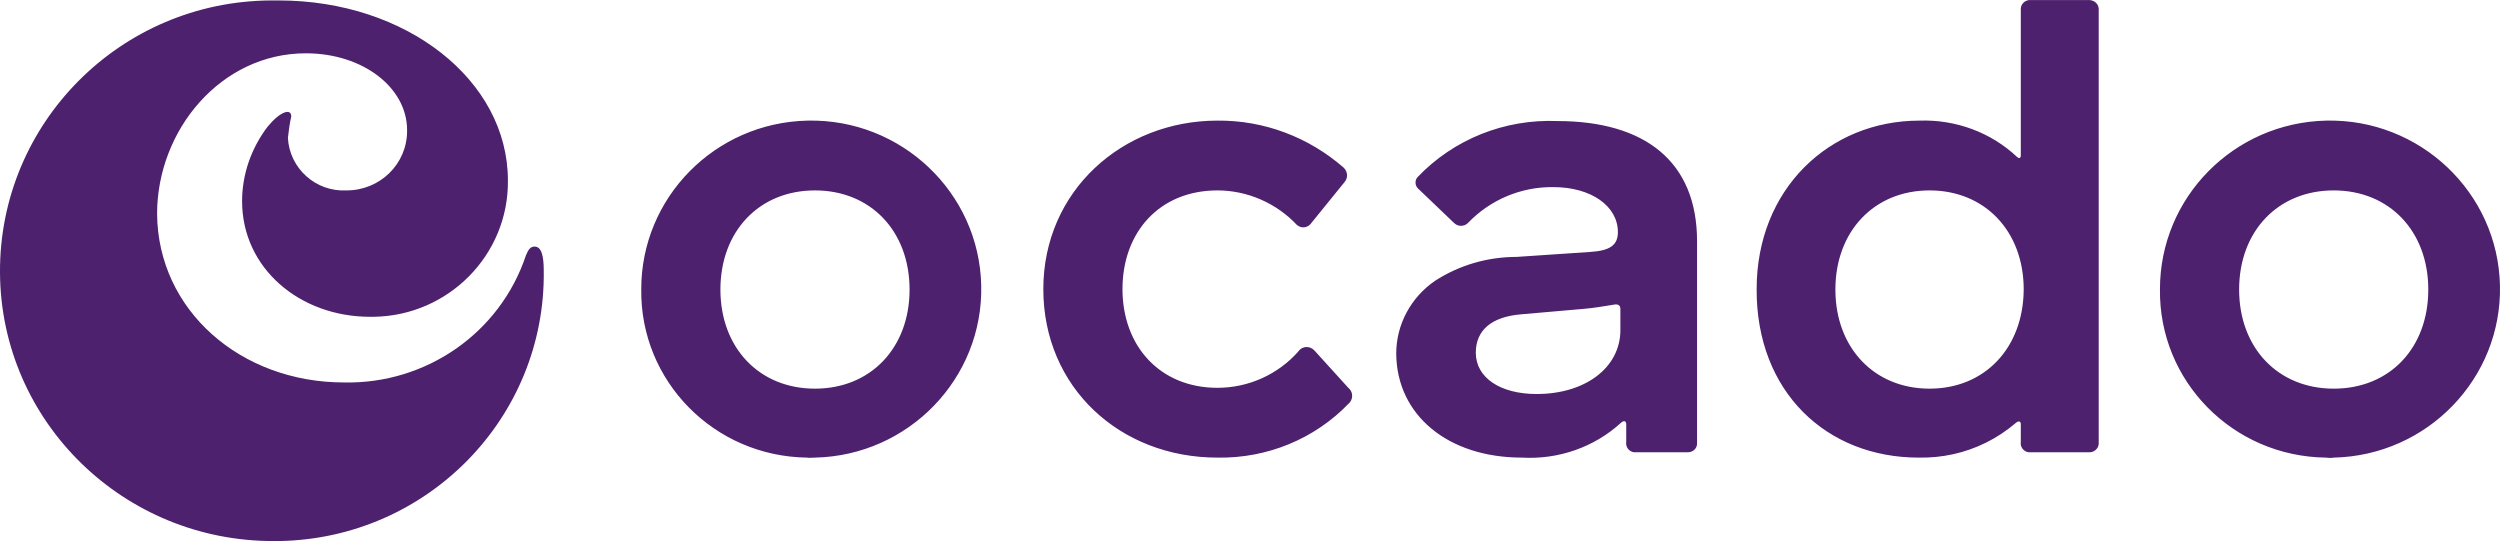
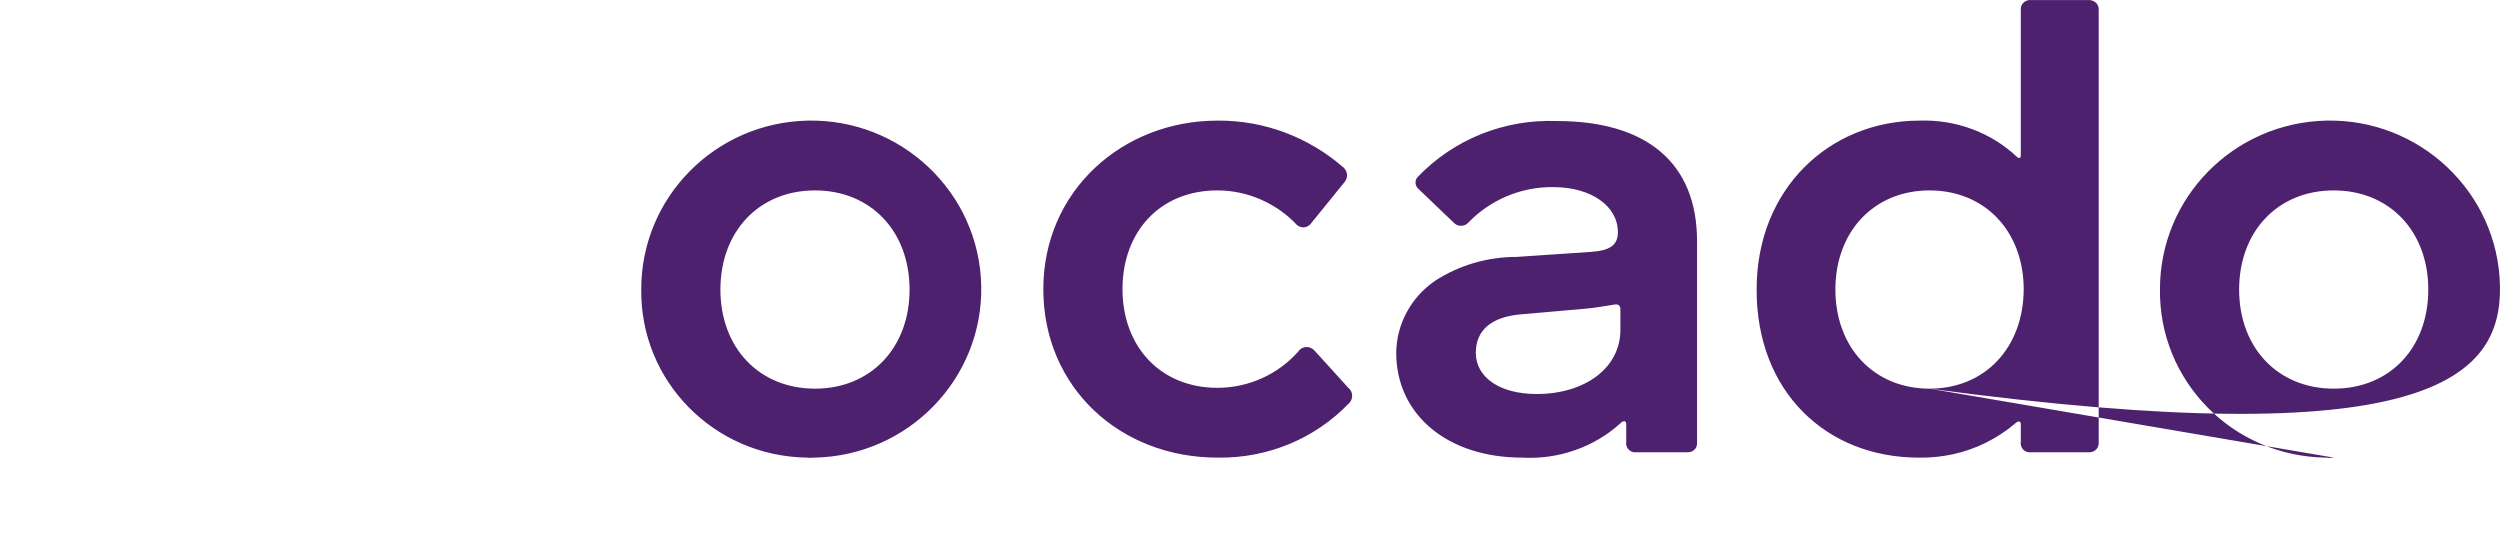
<svg xmlns="http://www.w3.org/2000/svg" width="134" height="29" viewBox="0 0 134 29" fill="none">
-   <path d="M43.683 24.528C48.708 24.418 52.706 20.278 52.594 15.298C52.483 10.317 48.306 6.355 43.281 6.465C38.324 6.576 34.371 10.583 34.371 15.497C34.304 20.433 38.279 24.462 43.259 24.528C43.393 24.55 43.549 24.528 43.683 24.528ZM43.683 20.832C40.691 20.832 38.614 18.64 38.614 15.519C38.614 12.398 40.691 10.206 43.683 10.206C46.676 10.206 48.753 12.398 48.753 15.519C48.753 18.64 46.676 20.832 43.683 20.832ZM72.292 21.628C70.461 23.532 67.915 24.573 65.257 24.528C60.031 24.528 55.922 20.765 55.922 15.497C55.922 10.229 60.165 6.465 65.257 6.465C67.758 6.443 70.148 7.351 72.024 8.989C72.247 9.21 72.269 9.542 72.046 9.786L70.304 11.933C70.148 12.177 69.835 12.265 69.59 12.11C69.567 12.088 69.545 12.066 69.523 12.066C68.428 10.893 66.865 10.206 65.257 10.206C62.153 10.206 60.165 12.442 60.165 15.497C60.165 18.552 62.175 20.787 65.257 20.787C66.91 20.787 68.495 20.079 69.59 18.839C69.746 18.596 70.081 18.529 70.327 18.684C70.371 18.707 70.416 18.751 70.461 18.795L72.269 20.787C72.515 20.987 72.537 21.319 72.359 21.562C72.337 21.584 72.314 21.606 72.292 21.628ZM81.582 24.528C83.525 24.639 85.446 23.975 86.875 22.669C87.009 22.536 87.166 22.536 87.166 22.735V23.687C87.121 23.953 87.322 24.218 87.59 24.241H90.471C90.739 24.241 90.962 24.041 90.962 23.776V12.929C90.962 8.657 88.171 6.488 83.458 6.488C80.644 6.377 77.92 7.461 75.977 9.498C75.82 9.675 75.843 9.963 76.022 10.118L76.044 10.14L77.942 11.955C78.143 12.154 78.478 12.154 78.679 11.955C79.863 10.716 81.515 10.007 83.257 10.029C85.29 10.029 86.719 11.047 86.719 12.442C86.719 13.128 86.317 13.438 85.223 13.505L81.292 13.77C79.729 13.77 78.21 14.213 76.915 15.054C75.62 15.94 74.838 17.401 74.838 18.95C74.86 22.248 77.607 24.528 81.582 24.528ZM82.364 21.119C80.399 21.119 79.103 20.234 79.103 18.906C79.103 17.71 79.93 16.98 81.538 16.847L84.843 16.559C85.379 16.515 85.915 16.427 86.451 16.338C86.719 16.272 86.853 16.36 86.853 16.559V17.688C86.853 19.703 84.977 21.119 82.364 21.119ZM102.843 24.528C104.094 24.55 105.322 24.285 106.439 23.731C107.02 23.444 107.556 23.09 108.047 22.669C108.203 22.536 108.315 22.58 108.315 22.735V23.687C108.27 23.953 108.471 24.218 108.739 24.241H111.955C112.223 24.263 112.469 24.064 112.491 23.798V0.533C112.513 0.245 112.29 0.024 112 0.002H108.851C108.583 -0.02 108.337 0.179 108.315 0.444V8.325C108.315 8.524 108.181 8.48 108.114 8.413C106.707 7.085 104.809 6.399 102.888 6.465C98.042 6.465 94.156 10.14 94.156 15.497C94.133 21.009 97.908 24.528 102.843 24.528ZM103.424 20.832C100.454 20.832 98.377 18.64 98.377 15.519C98.377 12.398 100.454 10.206 103.424 10.206C106.394 10.206 108.471 12.398 108.471 15.519C108.449 18.64 106.394 20.832 103.424 20.832ZM125.087 24.528C130.112 24.418 134.109 20.278 133.998 15.298C133.886 10.317 129.71 6.355 124.685 6.465C119.727 6.576 115.774 10.583 115.774 15.497C115.707 20.433 119.682 24.462 124.663 24.528C124.819 24.55 124.953 24.55 125.087 24.528ZM125.087 20.832C122.094 20.832 120.017 18.64 120.017 15.519C120.017 12.398 122.094 10.206 125.087 10.206C128.079 10.206 130.156 12.398 130.156 15.519C130.156 18.64 128.102 20.832 125.087 20.832Z" fill="#4D216D" />
-   <path d="M18.447 20.5C22.847 20.588 26.8 17.843 28.184 13.704C28.318 13.372 28.43 13.217 28.653 13.217C29.011 13.217 29.145 13.682 29.145 14.501C29.256 22.381 22.914 28.867 14.963 29H14.718C6.633 29.044 0.045 22.602 0 14.611C-0.044 6.598 6.454 0.068 14.517 0.024H14.941C21.775 0.024 27.224 4.296 27.224 9.675C27.269 13.66 24.03 16.936 20.011 16.98H19.832C16.08 16.98 12.976 14.39 12.976 10.782C12.976 9.343 13.467 7.948 14.338 6.797C15.008 5.978 15.611 5.779 15.611 6.244C15.522 6.62 15.477 7.019 15.432 7.395C15.522 9.033 16.929 10.295 18.581 10.206C20.368 10.206 21.82 8.79 21.82 7.019V6.974C21.82 4.694 19.452 2.857 16.393 2.857C11.837 2.857 8.42 6.974 8.42 11.468C8.464 16.626 12.886 20.5 18.447 20.5Z" fill="#4D216D" />
+   <path d="M43.683 24.528C48.708 24.418 52.706 20.278 52.594 15.298C52.483 10.317 48.306 6.355 43.281 6.465C38.324 6.576 34.371 10.583 34.371 15.497C34.304 20.433 38.279 24.462 43.259 24.528C43.393 24.55 43.549 24.528 43.683 24.528ZM43.683 20.832C40.691 20.832 38.614 18.64 38.614 15.519C38.614 12.398 40.691 10.206 43.683 10.206C46.676 10.206 48.753 12.398 48.753 15.519C48.753 18.64 46.676 20.832 43.683 20.832ZM72.292 21.628C70.461 23.532 67.915 24.573 65.257 24.528C60.031 24.528 55.922 20.765 55.922 15.497C55.922 10.229 60.165 6.465 65.257 6.465C67.758 6.443 70.148 7.351 72.024 8.989C72.247 9.21 72.269 9.542 72.046 9.786L70.304 11.933C70.148 12.177 69.835 12.265 69.59 12.11C69.567 12.088 69.545 12.066 69.523 12.066C68.428 10.893 66.865 10.206 65.257 10.206C62.153 10.206 60.165 12.442 60.165 15.497C60.165 18.552 62.175 20.787 65.257 20.787C66.91 20.787 68.495 20.079 69.59 18.839C69.746 18.596 70.081 18.529 70.327 18.684C70.371 18.707 70.416 18.751 70.461 18.795L72.269 20.787C72.515 20.987 72.537 21.319 72.359 21.562C72.337 21.584 72.314 21.606 72.292 21.628ZM81.582 24.528C83.525 24.639 85.446 23.975 86.875 22.669C87.009 22.536 87.166 22.536 87.166 22.735V23.687C87.121 23.953 87.322 24.218 87.59 24.241H90.471C90.739 24.241 90.962 24.041 90.962 23.776V12.929C90.962 8.657 88.171 6.488 83.458 6.488C80.644 6.377 77.92 7.461 75.977 9.498C75.82 9.675 75.843 9.963 76.022 10.118L76.044 10.14L77.942 11.955C78.143 12.154 78.478 12.154 78.679 11.955C79.863 10.716 81.515 10.007 83.257 10.029C85.29 10.029 86.719 11.047 86.719 12.442C86.719 13.128 86.317 13.438 85.223 13.505L81.292 13.77C79.729 13.77 78.21 14.213 76.915 15.054C75.62 15.94 74.838 17.401 74.838 18.95C74.86 22.248 77.607 24.528 81.582 24.528ZM82.364 21.119C80.399 21.119 79.103 20.234 79.103 18.906C79.103 17.71 79.93 16.98 81.538 16.847L84.843 16.559C85.379 16.515 85.915 16.427 86.451 16.338C86.719 16.272 86.853 16.36 86.853 16.559V17.688C86.853 19.703 84.977 21.119 82.364 21.119ZM102.843 24.528C104.094 24.55 105.322 24.285 106.439 23.731C107.02 23.444 107.556 23.09 108.047 22.669C108.203 22.536 108.315 22.58 108.315 22.735V23.687C108.27 23.953 108.471 24.218 108.739 24.241H111.955C112.223 24.263 112.469 24.064 112.491 23.798V0.533C112.513 0.245 112.29 0.024 112 0.002H108.851C108.583 -0.02 108.337 0.179 108.315 0.444V8.325C108.315 8.524 108.181 8.48 108.114 8.413C106.707 7.085 104.809 6.399 102.888 6.465C98.042 6.465 94.156 10.14 94.156 15.497C94.133 21.009 97.908 24.528 102.843 24.528ZM103.424 20.832C100.454 20.832 98.377 18.64 98.377 15.519C98.377 12.398 100.454 10.206 103.424 10.206C106.394 10.206 108.471 12.398 108.471 15.519C108.449 18.64 106.394 20.832 103.424 20.832ZC130.112 24.418 134.109 20.278 133.998 15.298C133.886 10.317 129.71 6.355 124.685 6.465C119.727 6.576 115.774 10.583 115.774 15.497C115.707 20.433 119.682 24.462 124.663 24.528C124.819 24.55 124.953 24.55 125.087 24.528ZM125.087 20.832C122.094 20.832 120.017 18.64 120.017 15.519C120.017 12.398 122.094 10.206 125.087 10.206C128.079 10.206 130.156 12.398 130.156 15.519C130.156 18.64 128.102 20.832 125.087 20.832Z" fill="#4D216D" />
</svg>